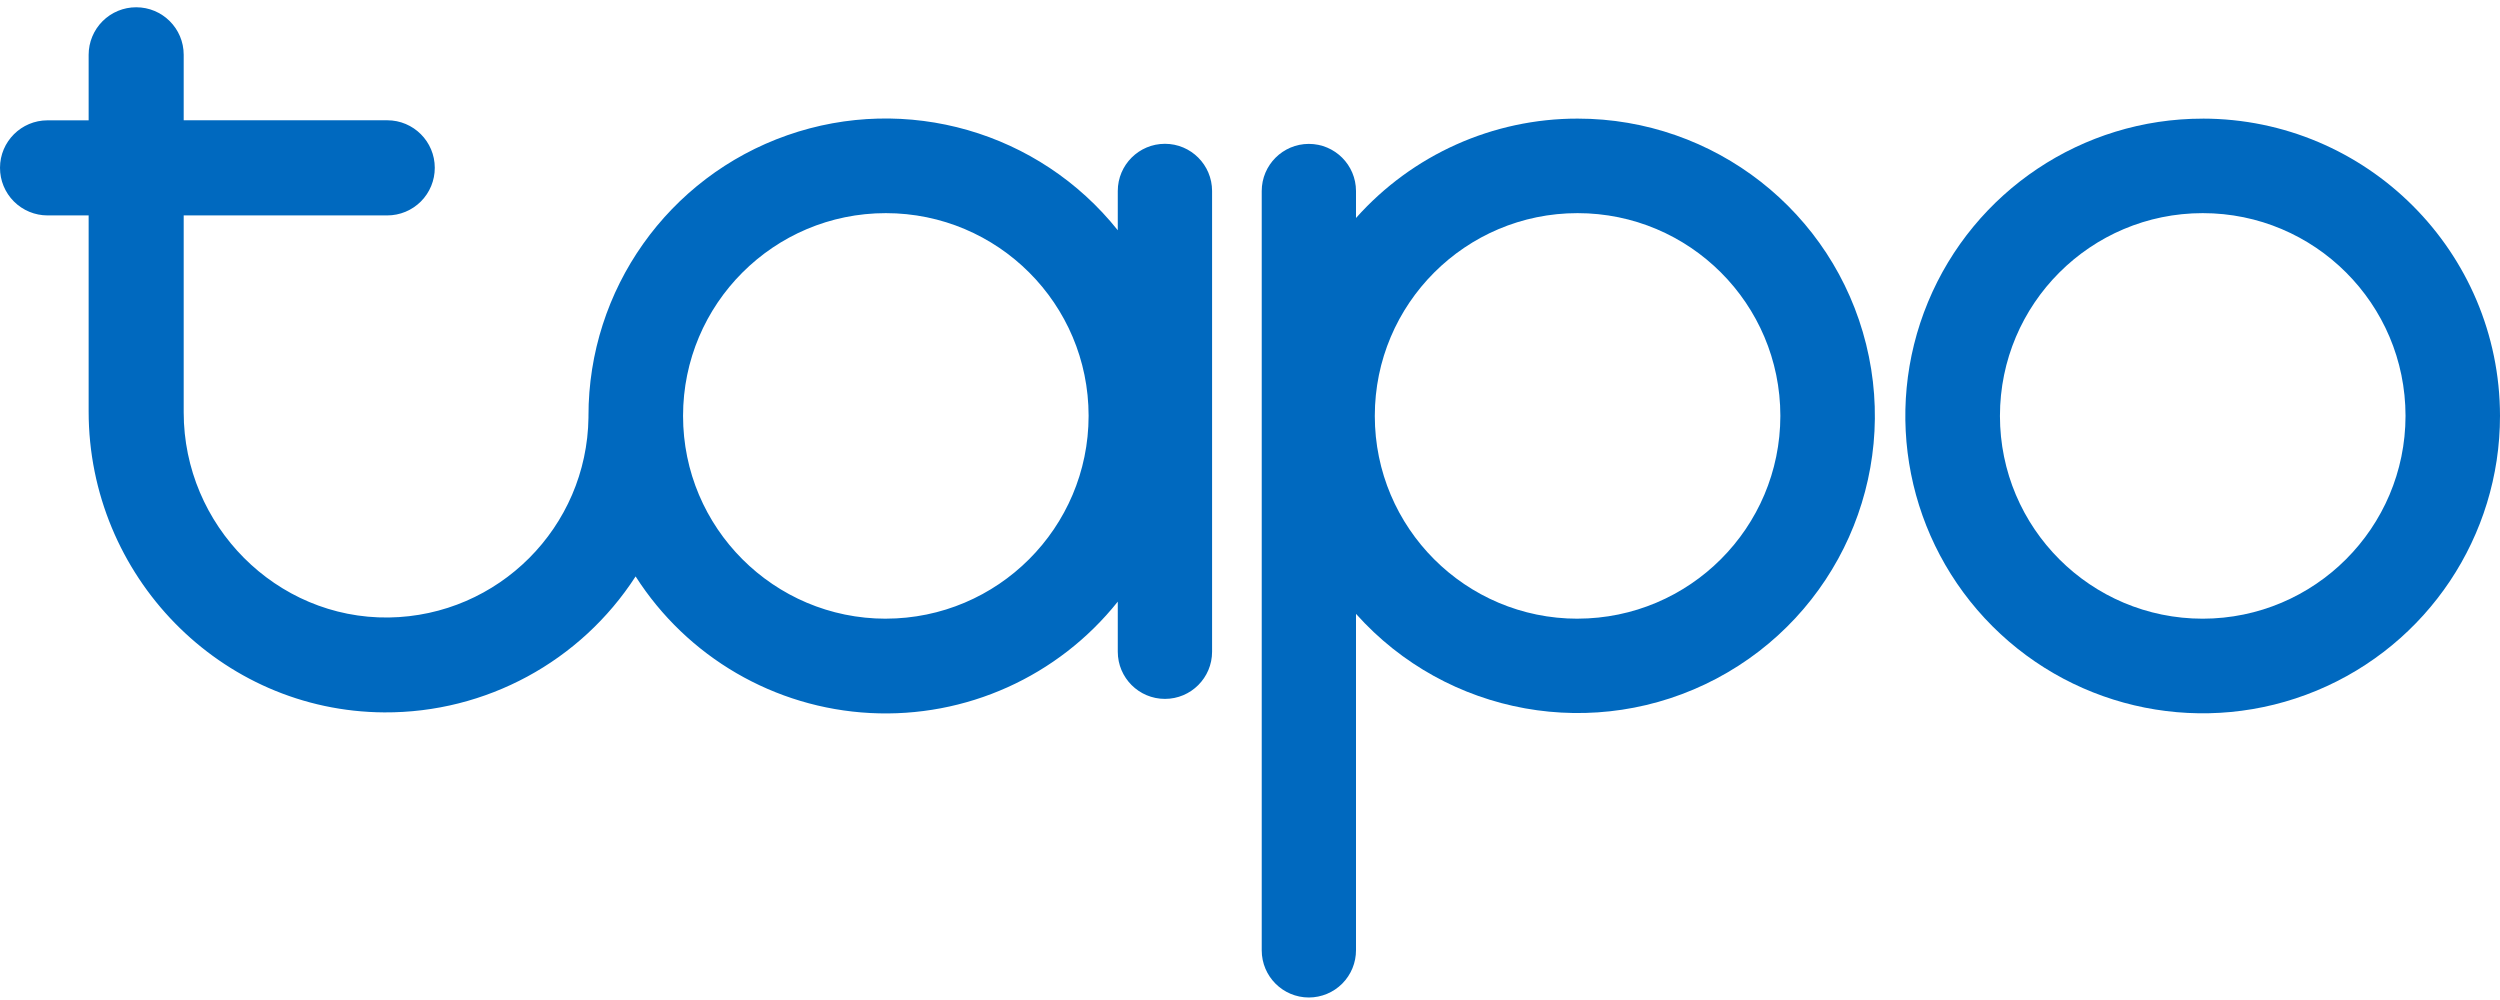
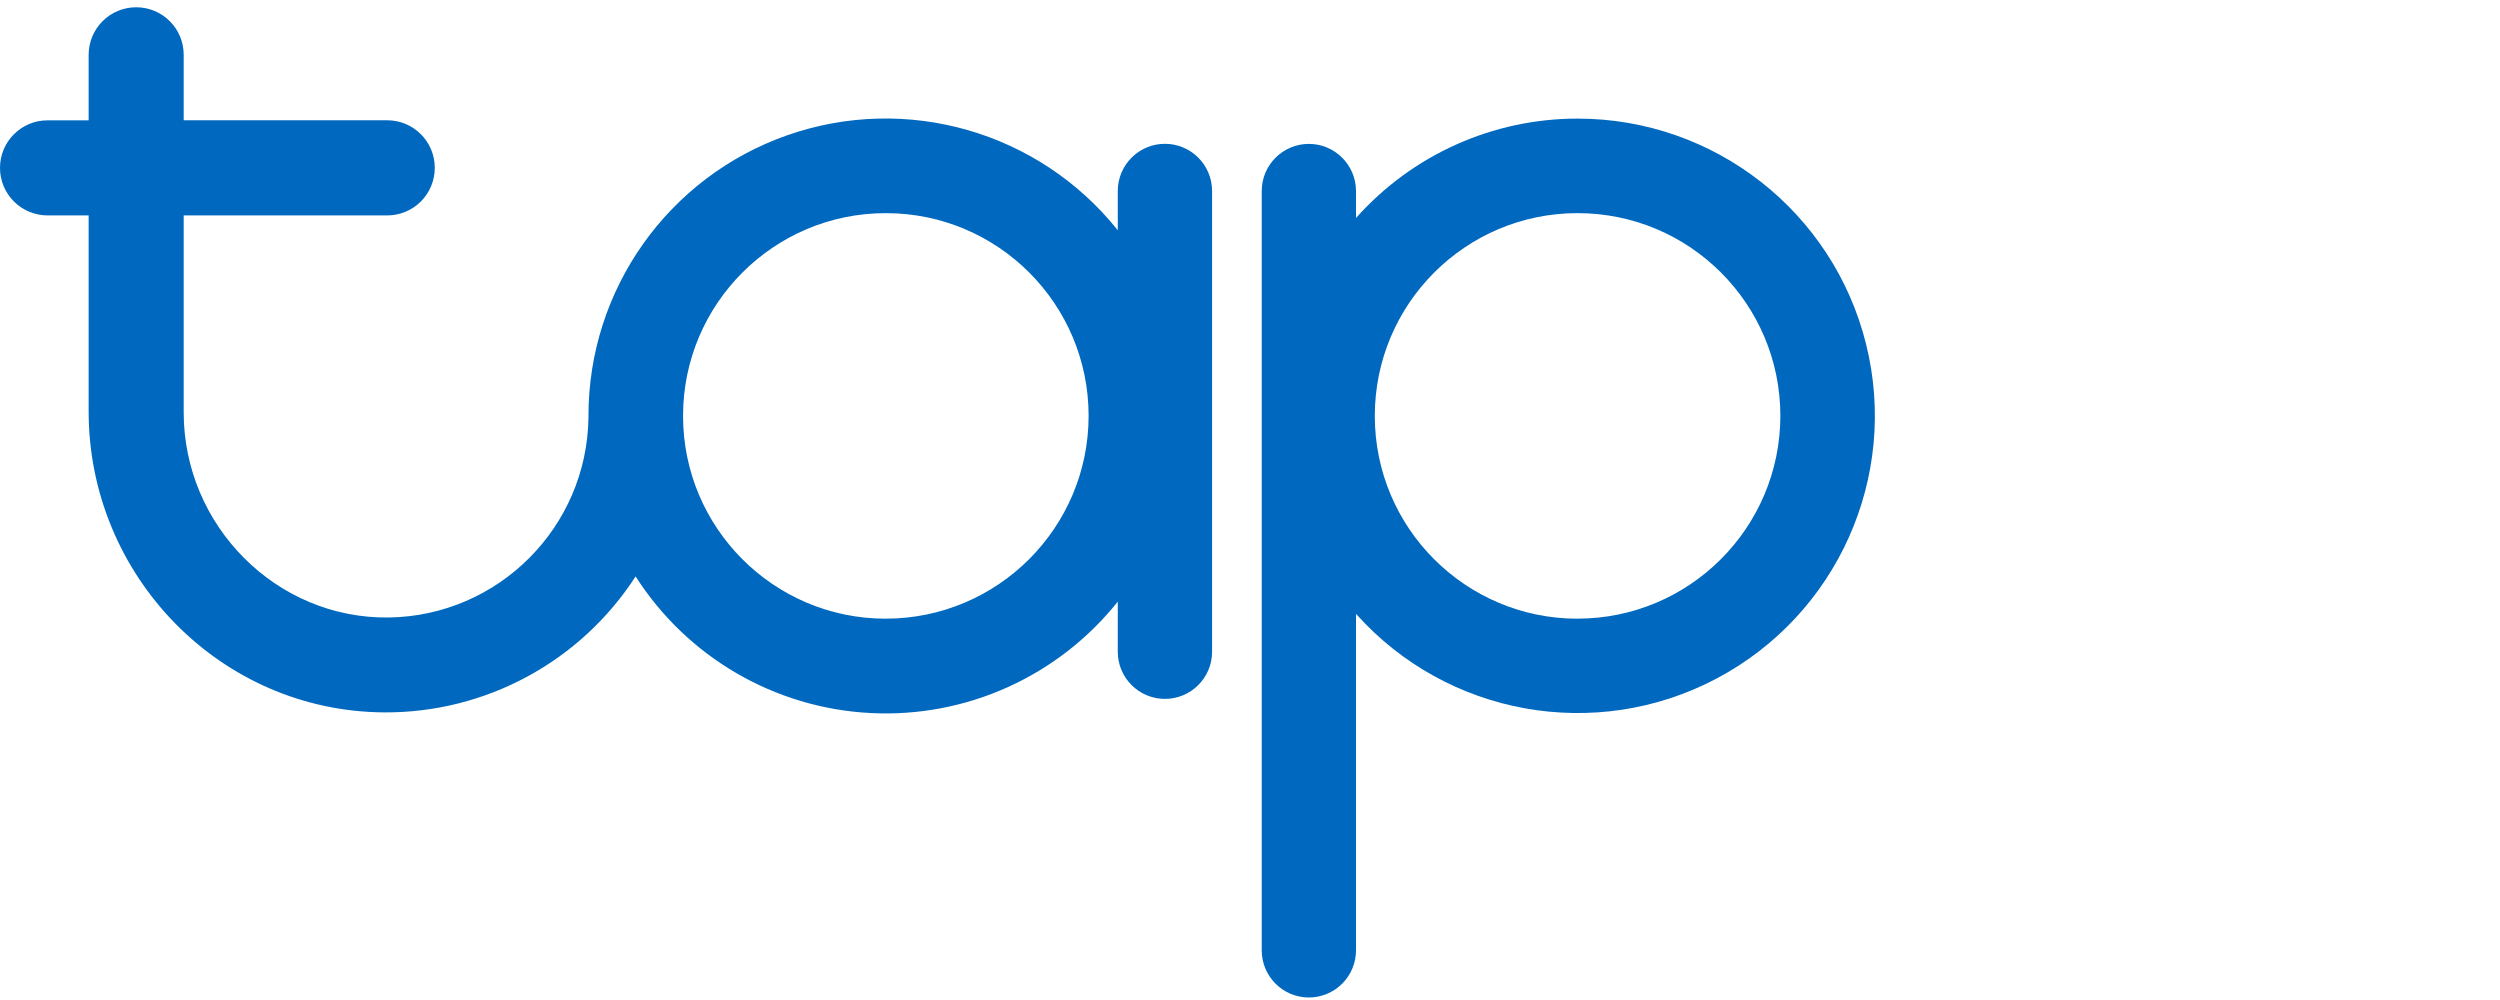
<svg xmlns="http://www.w3.org/2000/svg" width="90" height="36" viewBox="0 0 90 36" fill="none">
  <g id="èµæº 1">
    <path id="Shape" fill-rule="evenodd" clip-rule="evenodd" d="M28.342 4.869C32.632 3.365 37.404 4.737 40.24 8.289V6.874C40.241 5.937 41.001 5.177 41.938 5.177C42.874 5.177 43.634 5.937 43.635 6.874V23.462C43.635 24.4 42.875 25.16 41.938 25.16C41 25.16 40.24 24.4 40.24 23.462V21.659C38.091 24.355 34.772 25.849 31.328 25.669C27.884 25.489 24.738 23.657 22.882 20.751C20.898 23.82 17.487 25.666 13.833 25.646C7.925 25.612 3.191 20.722 3.191 14.813V7.755H1.711C1.257 7.755 0.821 7.574 0.5 7.253C0.179 6.931 -0.001 6.495 2.25402e-06 6.041C0.001 5.097 0.767 4.332 1.711 4.332H3.191V1.973C3.191 1.519 3.372 1.083 3.693 0.762C4.014 0.441 4.45 0.261 4.904 0.262C5.848 0.262 6.613 1.027 6.613 1.971V4.33H13.941C14.886 4.33 15.652 5.096 15.652 6.041C15.653 6.495 15.473 6.931 15.152 7.253C14.831 7.574 14.396 7.755 13.941 7.755H6.613V14.85C6.613 18.91 9.935 22.283 13.995 22.23C17.946 22.172 21.132 18.98 21.185 15.03V14.97C21.182 10.425 24.052 6.373 28.342 4.869ZM24.59 14.972C24.59 19.003 27.856 22.271 31.887 22.273V22.272C35.919 22.268 39.186 19.001 39.19 14.97C39.189 10.939 35.92 7.672 31.889 7.673C27.858 7.673 24.59 10.941 24.59 14.972Z" fill="#0069BF" />
    <path id="Shape_2" fill-rule="evenodd" clip-rule="evenodd" d="M48.816 7.848C50.842 5.571 53.745 4.268 56.793 4.27C61.711 4.269 65.996 7.62 67.18 12.393C68.364 17.166 66.142 22.131 61.794 24.429C57.447 26.727 52.093 25.766 48.816 22.099V34.203C48.818 34.655 48.64 35.089 48.322 35.409C48.004 35.729 47.571 35.909 47.119 35.91C46.182 35.909 45.423 35.15 45.422 34.213V6.877C45.423 5.94 46.182 5.181 47.119 5.18C48.056 5.181 48.815 5.94 48.816 6.877V7.848ZM49.493 14.974C49.493 19.005 52.762 22.273 56.793 22.273V22.272C60.823 22.266 64.089 19 64.093 14.97C64.092 10.939 60.823 7.672 56.791 7.673C52.76 7.674 49.492 10.942 49.493 14.974Z" fill="#0069BF" />
-     <path id="Shape_3" fill-rule="evenodd" clip-rule="evenodd" d="M69.407 10.877C71.065 6.877 74.969 4.27 79.299 4.271V4.27C85.206 4.277 89.993 9.065 90 14.972C90.001 19.302 87.394 23.206 83.394 24.864C79.394 26.521 74.789 25.605 71.727 22.544C68.666 19.482 67.75 14.877 69.407 10.877ZM71.998 14.973C71.999 19.005 75.267 22.273 79.299 22.273C83.329 22.268 86.594 19.002 86.599 14.972C86.598 10.94 83.329 7.672 79.298 7.673C75.266 7.673 71.998 10.942 71.998 14.973Z" fill="#0069BF" />
  </g>
</svg>